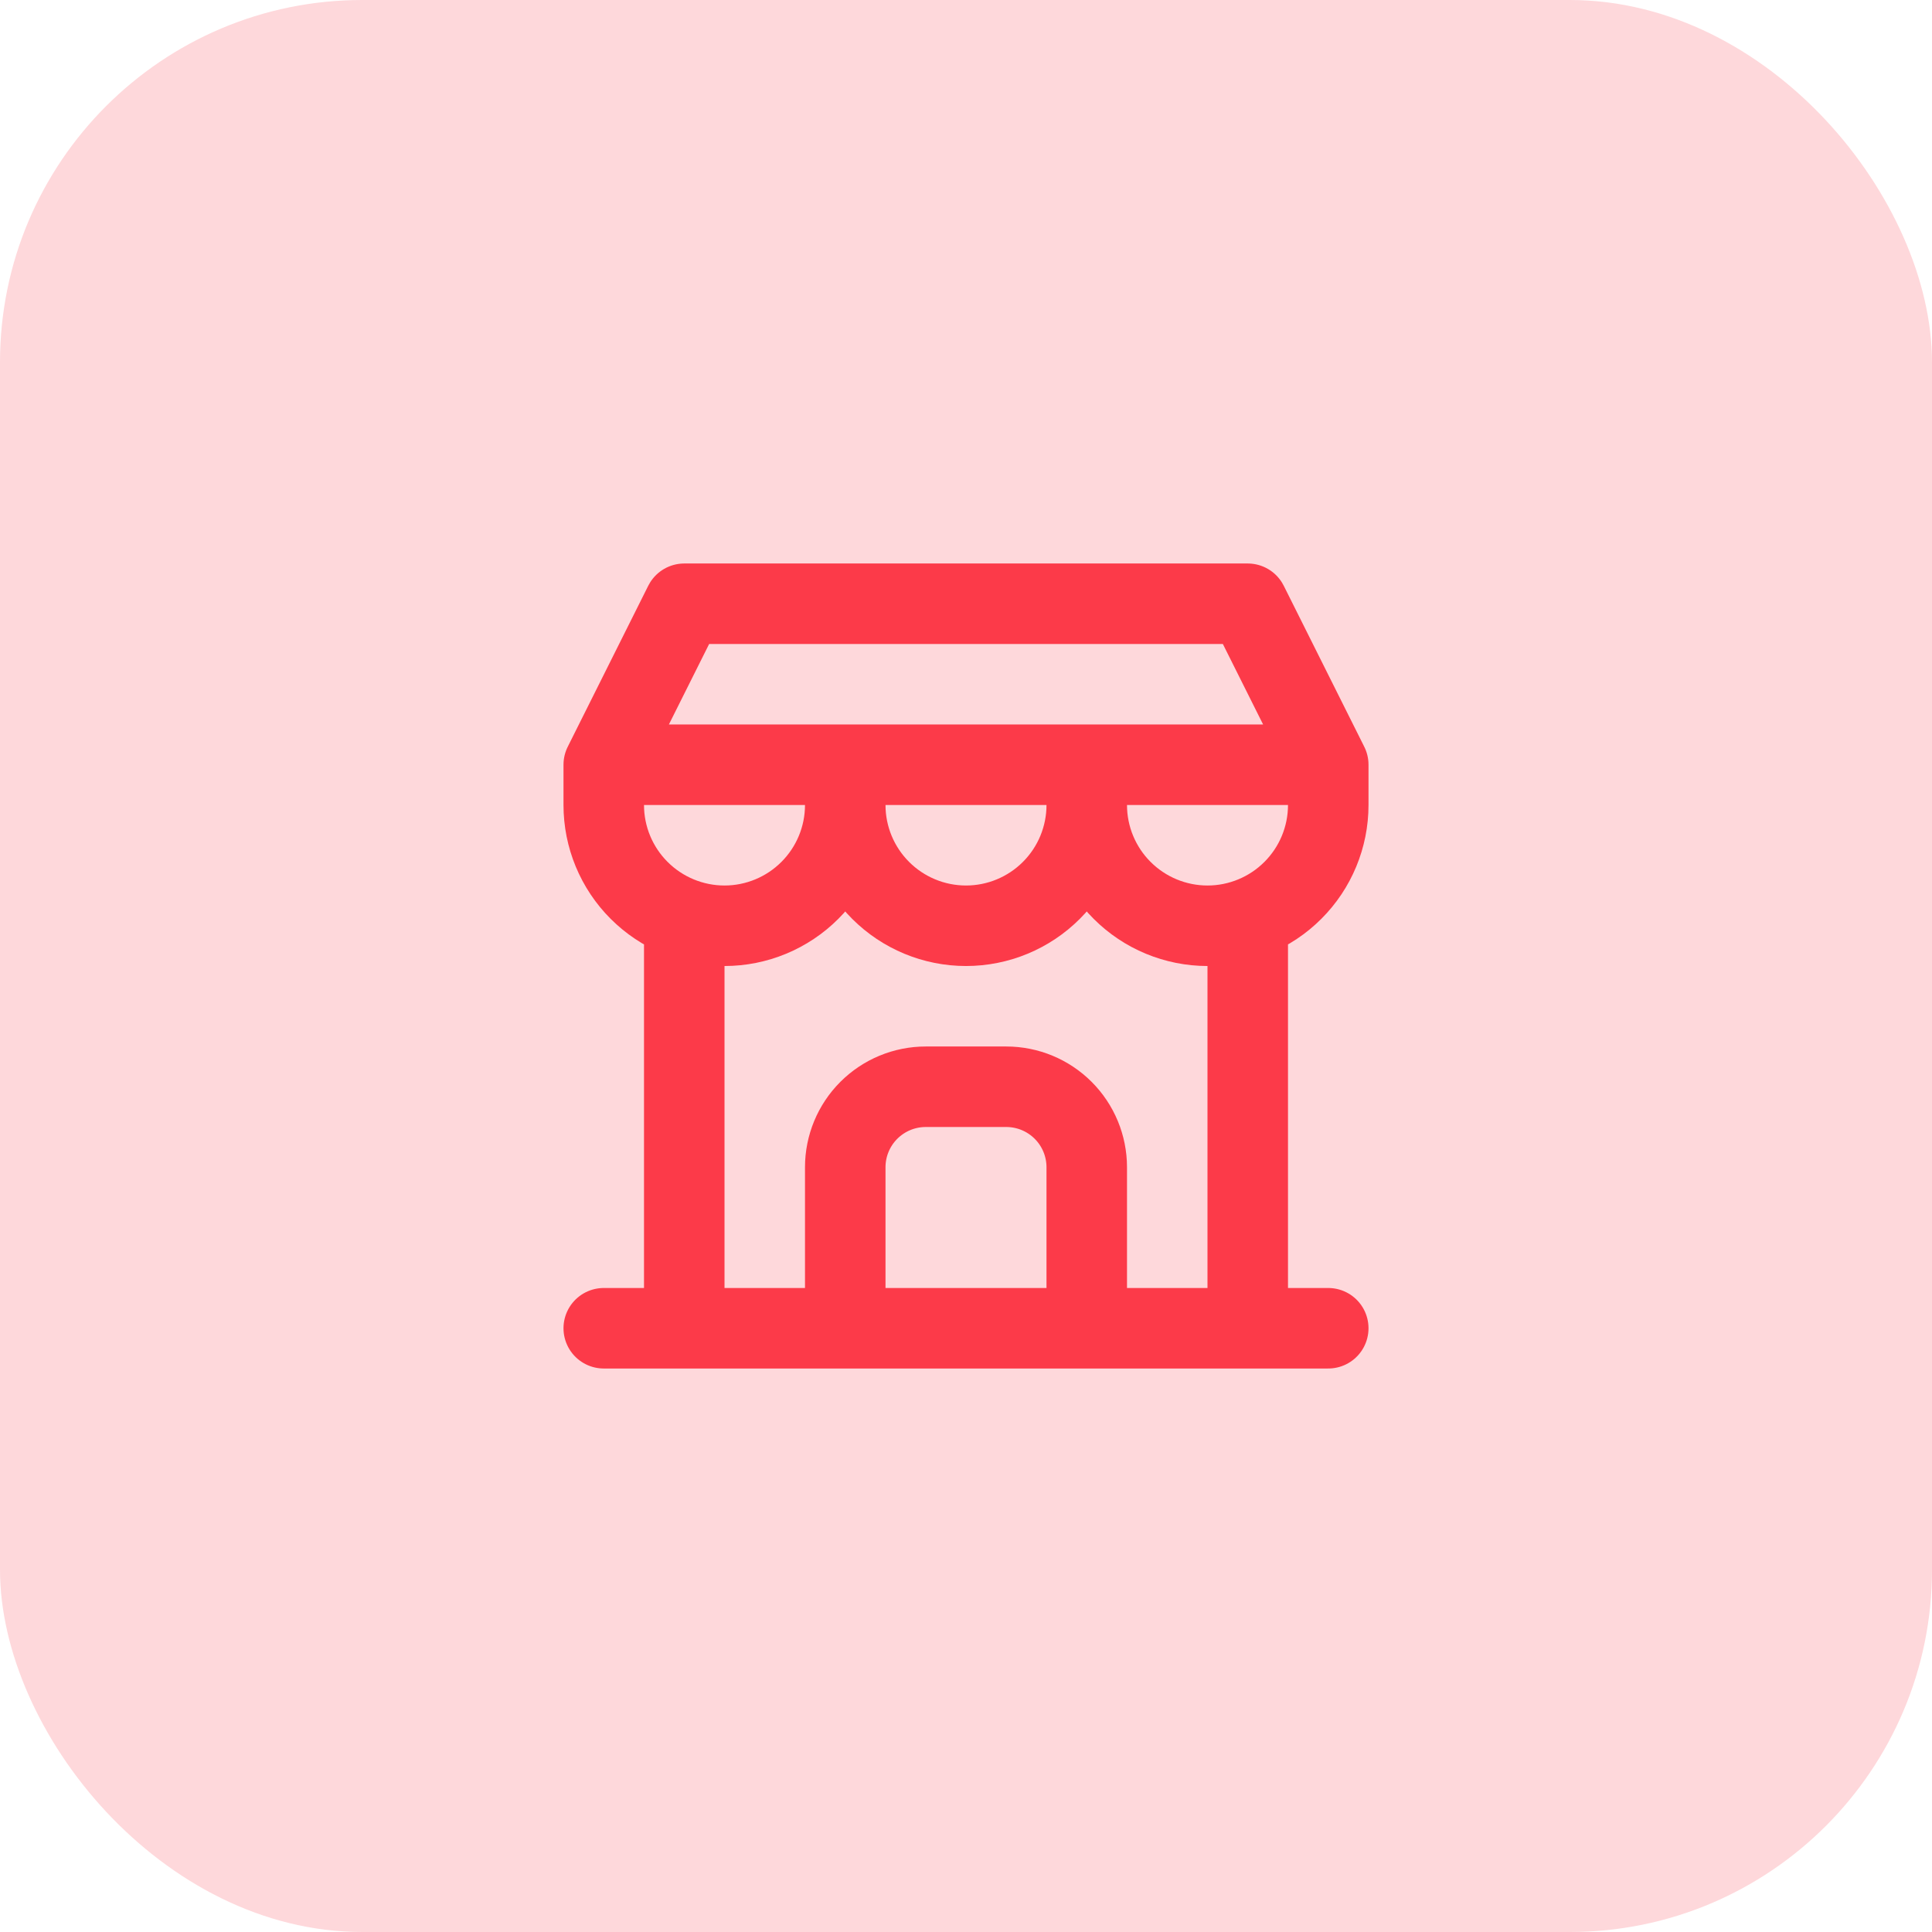
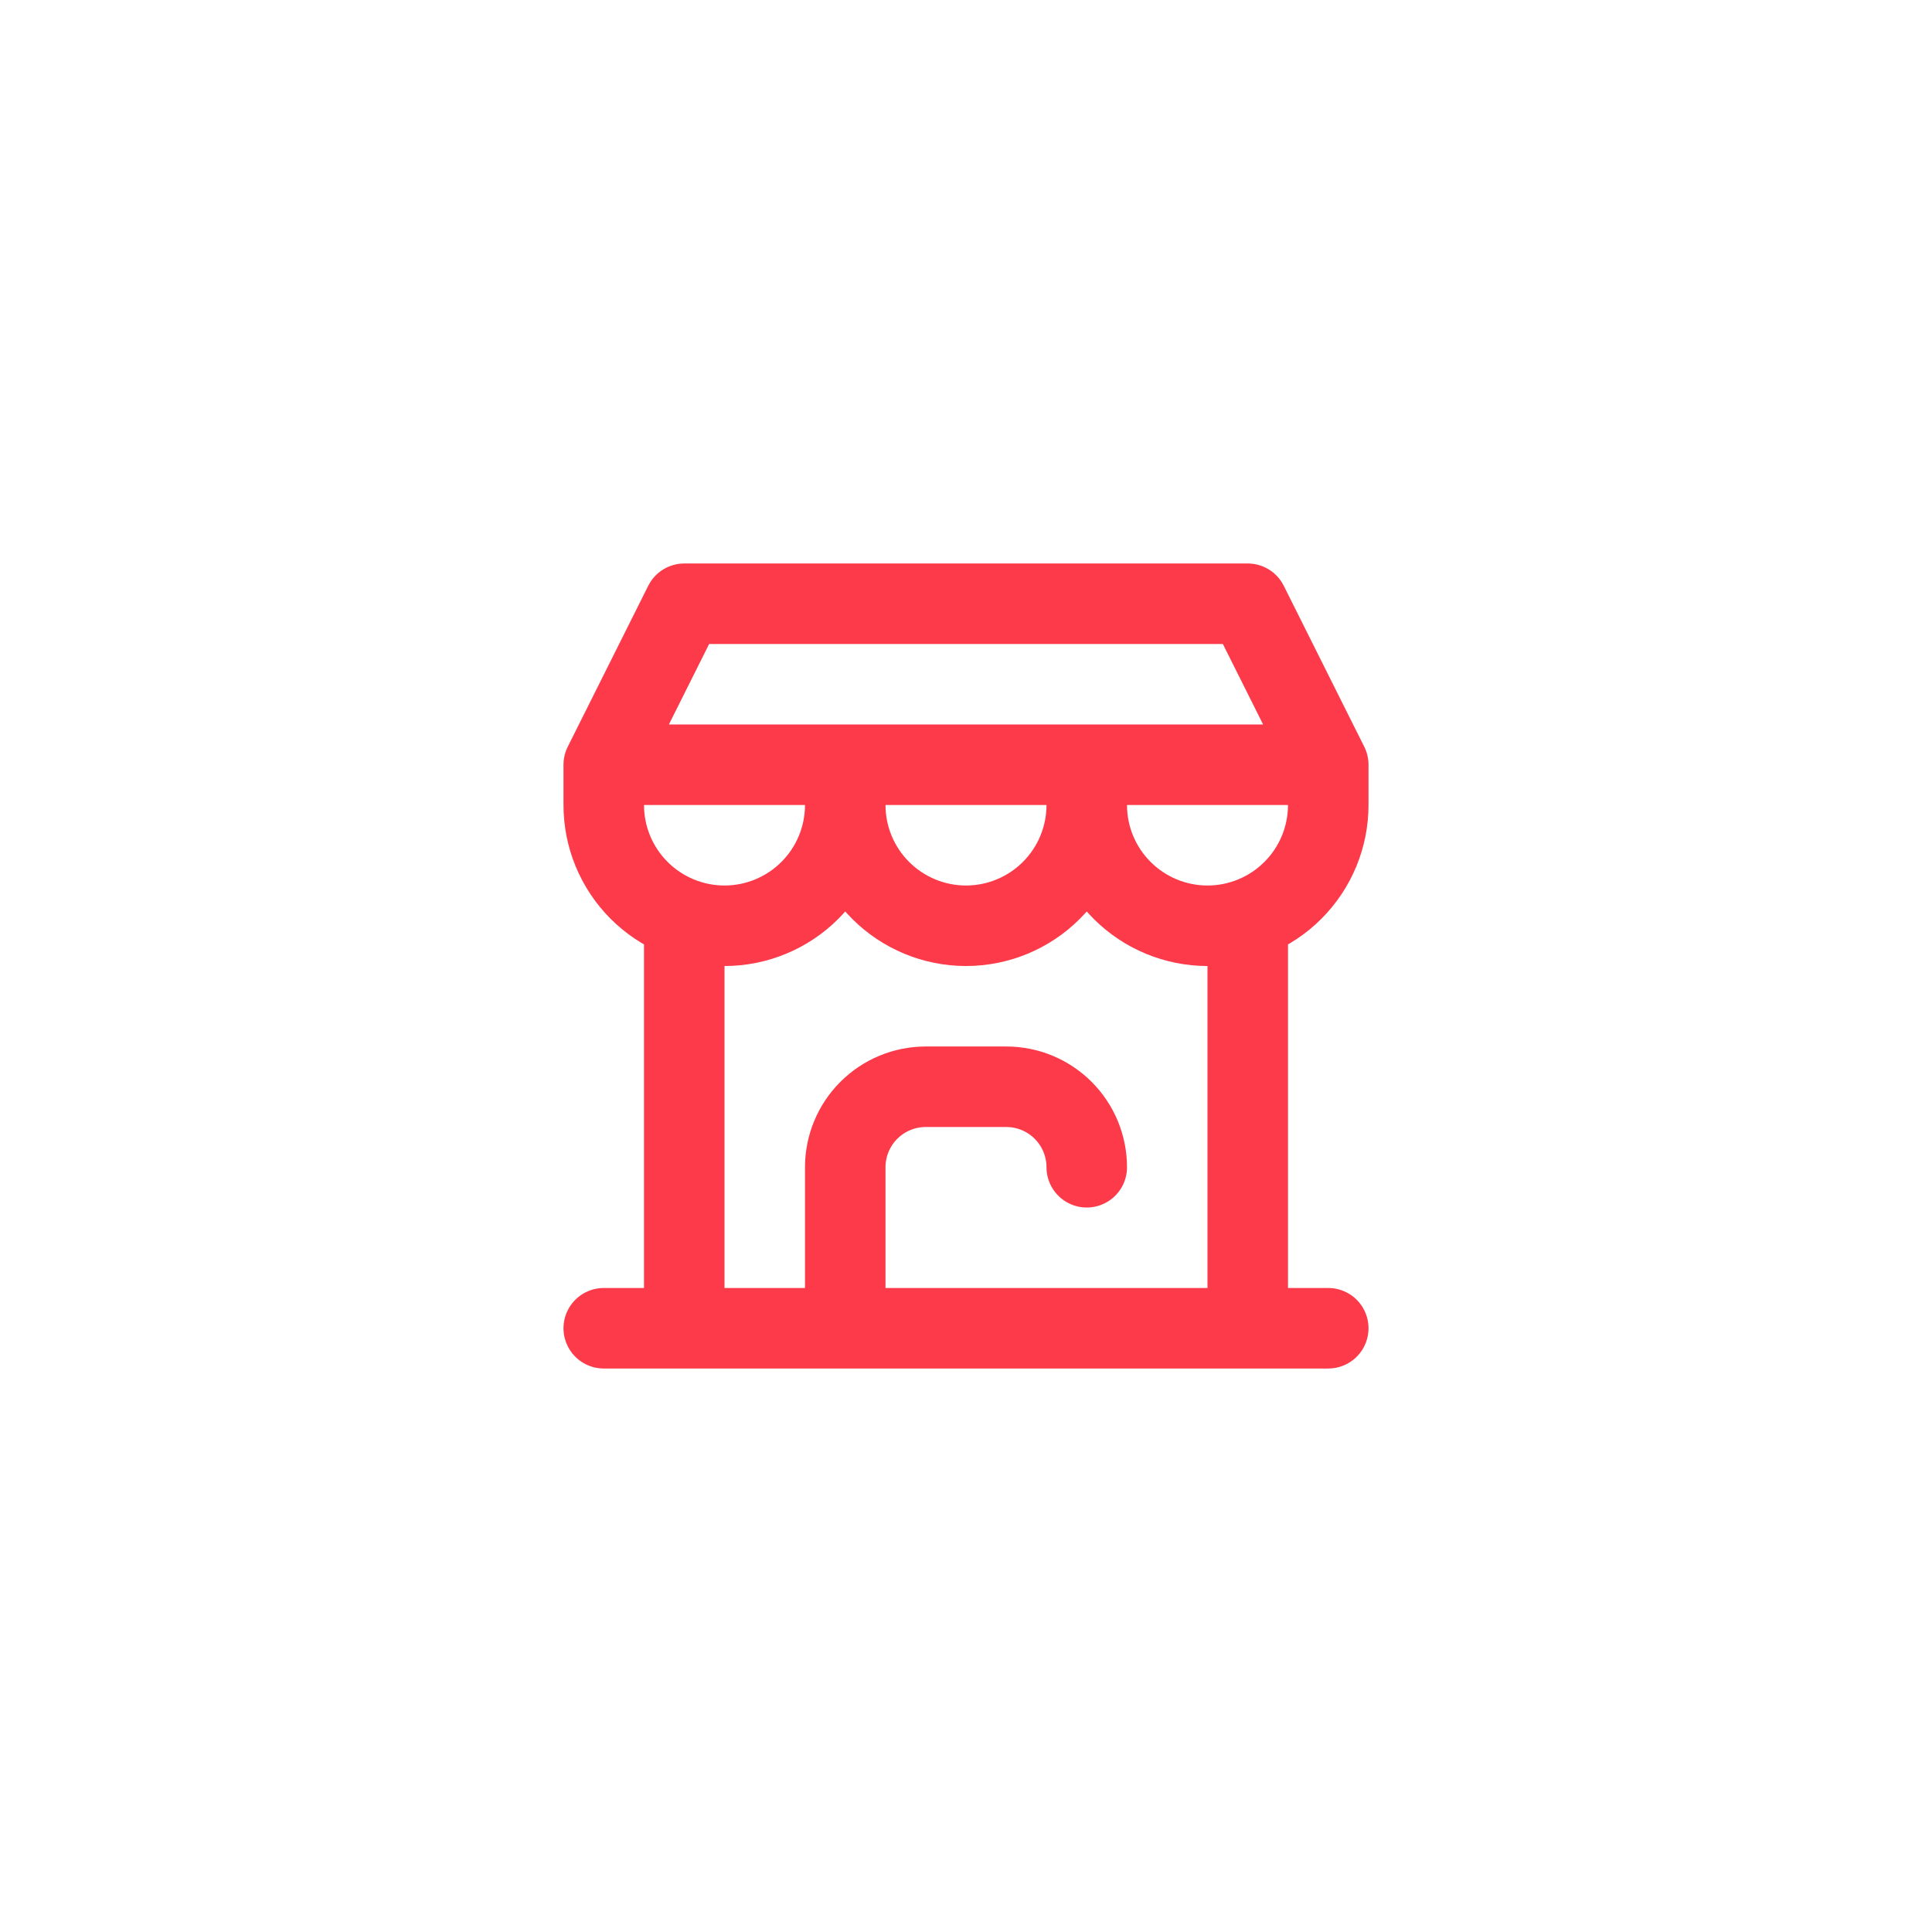
<svg xmlns="http://www.w3.org/2000/svg" width="64" height="64" viewBox="0 0 64 64" fill="none">
-   <rect width="64" height="64" rx="12" fill="#FED8DB" />
-   <path d="M20 44H44M20 25.333V26.667C20 27.727 20.421 28.745 21.172 29.495C21.922 30.245 22.939 30.667 24 30.667C25.061 30.667 26.078 30.245 26.828 29.495C27.579 28.745 28 27.727 28 26.667M20 25.333H44M20 25.333L22.667 20H41.333L44 25.333M28 26.667V25.333M28 26.667C28 27.727 28.421 28.745 29.172 29.495C29.922 30.245 30.939 30.667 32 30.667C33.061 30.667 34.078 30.245 34.828 29.495C35.579 28.745 36 27.727 36 26.667M36 26.667V25.333M36 26.667C36 27.727 36.421 28.745 37.172 29.495C37.922 30.245 38.939 30.667 40 30.667C41.061 30.667 42.078 30.245 42.828 29.495C43.579 28.745 44 27.727 44 26.667V25.333M22.667 44V30.467M41.333 44V30.467M28 44V38.667C28 37.959 28.281 37.281 28.781 36.781C29.281 36.281 29.959 36 30.667 36H33.333C34.041 36 34.719 36.281 35.219 36.781C35.719 37.281 36 37.959 36 38.667V44" stroke="#FC3A49" stroke-width="2.667" stroke-linecap="round" stroke-linejoin="round" />
+   <path d="M20 44H44M20 25.333V26.667C20 27.727 20.421 28.745 21.172 29.495C21.922 30.245 22.939 30.667 24 30.667C25.061 30.667 26.078 30.245 26.828 29.495C27.579 28.745 28 27.727 28 26.667M20 25.333H44M20 25.333L22.667 20H41.333L44 25.333M28 26.667V25.333M28 26.667C28 27.727 28.421 28.745 29.172 29.495C29.922 30.245 30.939 30.667 32 30.667C33.061 30.667 34.078 30.245 34.828 29.495C35.579 28.745 36 27.727 36 26.667M36 26.667V25.333M36 26.667C36 27.727 36.421 28.745 37.172 29.495C37.922 30.245 38.939 30.667 40 30.667C41.061 30.667 42.078 30.245 42.828 29.495C43.579 28.745 44 27.727 44 26.667V25.333M22.667 44V30.467M41.333 44V30.467M28 44V38.667C28 37.959 28.281 37.281 28.781 36.781C29.281 36.281 29.959 36 30.667 36H33.333C34.041 36 34.719 36.281 35.219 36.781C35.719 37.281 36 37.959 36 38.667" stroke="#FC3A49" stroke-width="2.667" stroke-linecap="round" stroke-linejoin="round" />
</svg>